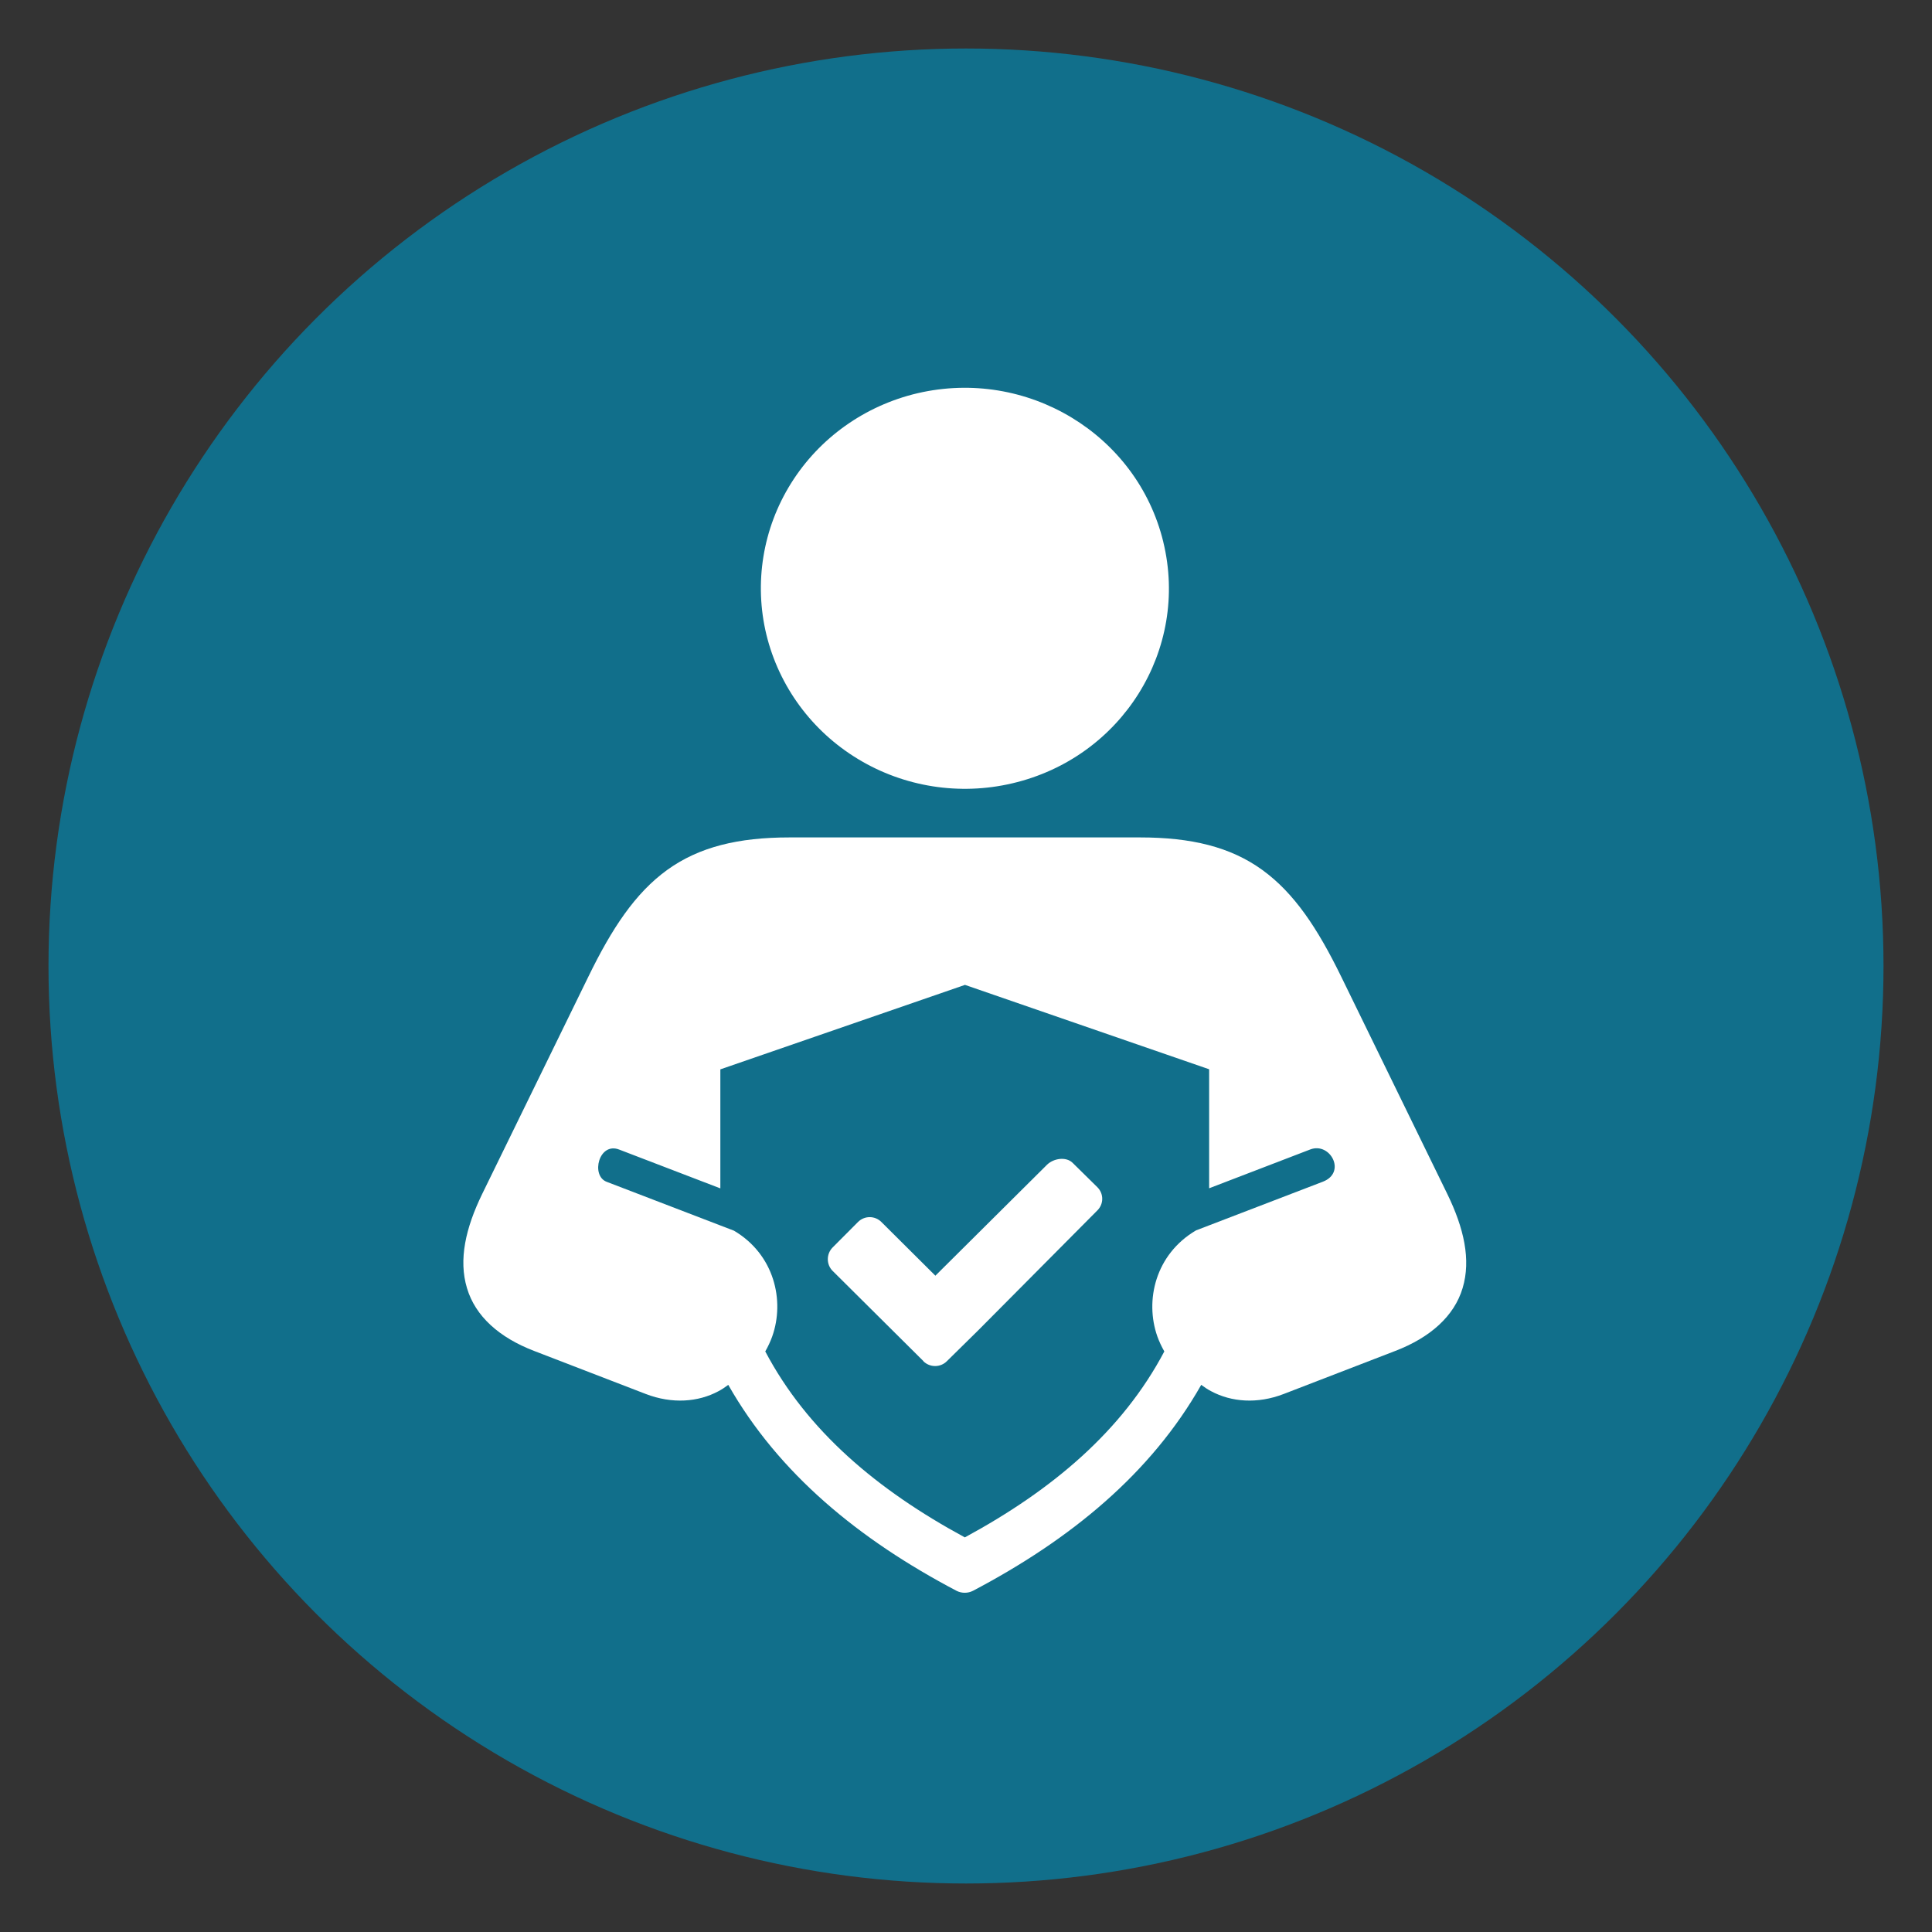
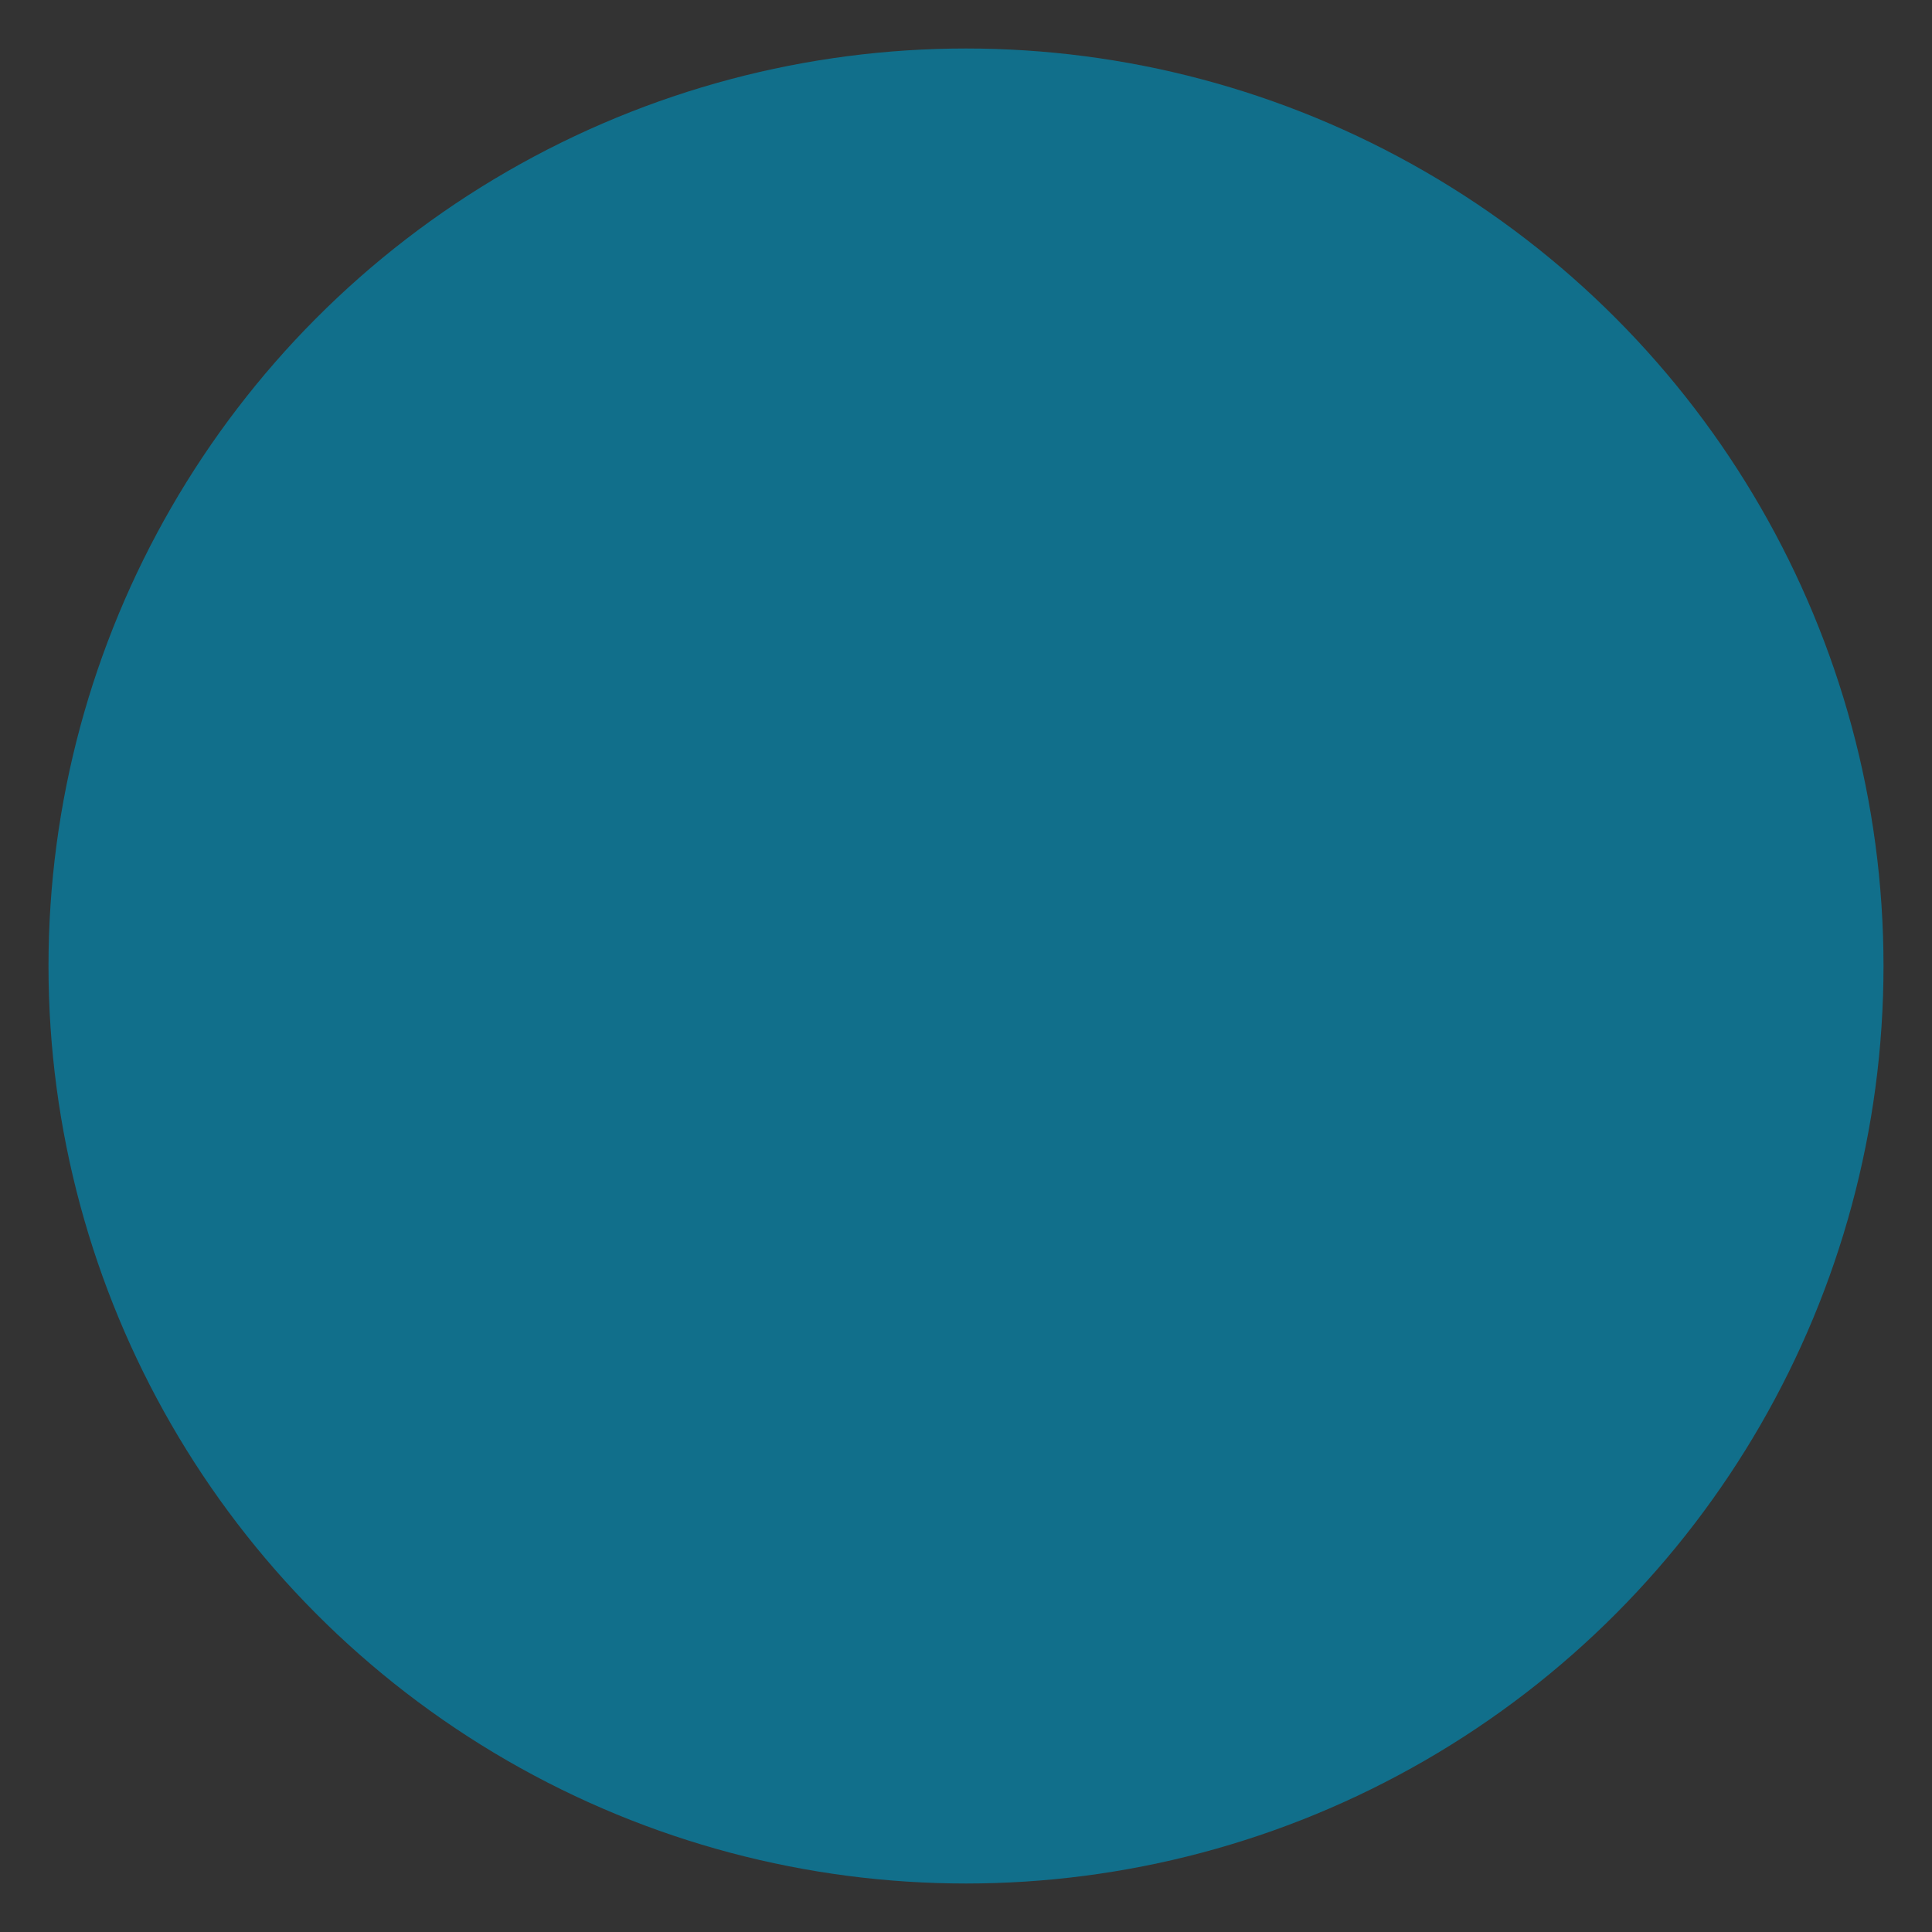
<svg xmlns="http://www.w3.org/2000/svg" id="Layer_1" data-name="Layer 1" viewBox="0 0 200 200">
  <rect x="0" y="0" width="200" height="200" fill="#333333" stroke="none" />
  <defs>
    <style>      .cls-1 {        fill-rule: evenodd;      }      .cls-1, .cls-2, .cls-3, .cls-4 {        stroke-width: 0px;      }      .cls-1, .cls-4 {        fill: #fff;      }      .cls-2 {        fill: #116f8b;      }      .cls-3 {        fill: none;      }      .cls-5 {        clip-path: url(#clippath);      }    </style>
    <clipPath id="clippath">
-       <rect class="cls-3" x="47.15" y="38.14" width="105.39" height="126.86" />
-     </clipPath>
+       </clipPath>
  </defs>
  <circle class="cls-2" cx="100" cy="100" r="94.98" />
  <g class="cls-5">
-     <path class="cls-1" d="M120.42,56.09c2.72,11.15-4.28,22.35-15.63,25-5.44,1.28-11.19.38-15.96-2.51-4.77-2.88-8.18-7.51-9.49-12.87-1.3-5.35-.38-11,2.55-15.68,2.93-4.69,7.64-8.04,13.08-9.32,11.34-2.65,22.73,4.23,25.45,15.37Z" />
-     <path class="cls-4" d="M81.71,86.69c-5.26,0-9.33.97-12.65,3.37-3.3,2.39-5.72,6.04-8.17,11.08l-10.97,22.45c-1.73,3.55-2.46,6.82-1.58,9.75.87,2.93,3.35,5.12,6.93,6.5l11.57,4.46c2.75,1.06,5.44.84,7.53-.28.36-.19.7-.42,1.02-.66,5.23,9.2,13.55,16.02,23.63,21.32.53.27,1.17.27,1.7,0,10.09-5.31,18.41-12.12,23.63-21.32.33.24.66.47,1.03.66,2.09,1.12,4.78,1.34,7.52.28l11.56-4.46c3.58-1.38,6.08-3.58,6.95-6.5.88-2.93.14-6.2-1.59-9.75l-10.96-22.45c-2.46-5.04-4.87-8.68-8.18-11.08-3.31-2.4-7.38-3.37-12.65-3.37h-36.33ZM99.88,101.95l25.29,8.74v12.32l10.47-4.02c2.07-.79,3.78,2.39,1.3,3.34l-13.13,5.04c-4.2,2.47-5.32,7.25-4,10.98.19.53.44,1.06.72,1.55-4.34,8.22-11.57,14.33-20.65,19.25-9.09-4.92-16.32-11.03-20.66-19.25.28-.49.53-1.02.72-1.55,1.32-3.72.21-8.49-3.96-10.95l-13.18-5.06c-1.67-.64-.8-4.14,1.29-3.34l10.48,4.02v-12.32l25.31-8.74Z" />
-     <path class="cls-1" d="M95.58,140.91c.68.67,1.77.67,2.44,0l3.26-3.21,12.32-12.4c.67-.67.67-1.73,0-2.4l-2.57-2.53c-.68-.66-1.96-.46-2.64.2l-11.56,11.49-5.59-5.56c-.67-.67-1.75-.67-2.42,0l-2.63,2.64c-.66.67-.66,1.76,0,2.42l9.41,9.35" />
+     <path class="cls-4" d="M81.71,86.69c-5.26,0-9.33.97-12.65,3.37-3.3,2.39-5.72,6.04-8.17,11.08l-10.97,22.45c-1.73,3.55-2.46,6.82-1.58,9.75.87,2.93,3.35,5.12,6.93,6.5l11.57,4.46c2.75,1.06,5.44.84,7.53-.28.36-.19.7-.42,1.02-.66,5.23,9.2,13.55,16.02,23.63,21.32.53.27,1.17.27,1.7,0,10.09-5.31,18.41-12.12,23.63-21.32.33.24.66.47,1.03.66,2.09,1.12,4.78,1.34,7.52.28l11.56-4.46c3.58-1.38,6.08-3.58,6.95-6.5.88-2.93.14-6.2-1.59-9.75l-10.96-22.45c-2.46-5.04-4.87-8.68-8.18-11.08-3.31-2.4-7.38-3.37-12.65-3.37h-36.33ZM99.88,101.95l25.29,8.74v12.32l10.47-4.02c2.07-.79,3.78,2.39,1.3,3.34c-4.2,2.47-5.32,7.25-4,10.98.19.53.44,1.06.72,1.55-4.34,8.22-11.57,14.33-20.65,19.25-9.09-4.92-16.32-11.03-20.66-19.25.28-.49.53-1.02.72-1.55,1.32-3.72.21-8.49-3.96-10.95l-13.18-5.06c-1.67-.64-.8-4.14,1.29-3.34l10.48,4.02v-12.32l25.31-8.74Z" />
  </g>
</svg>